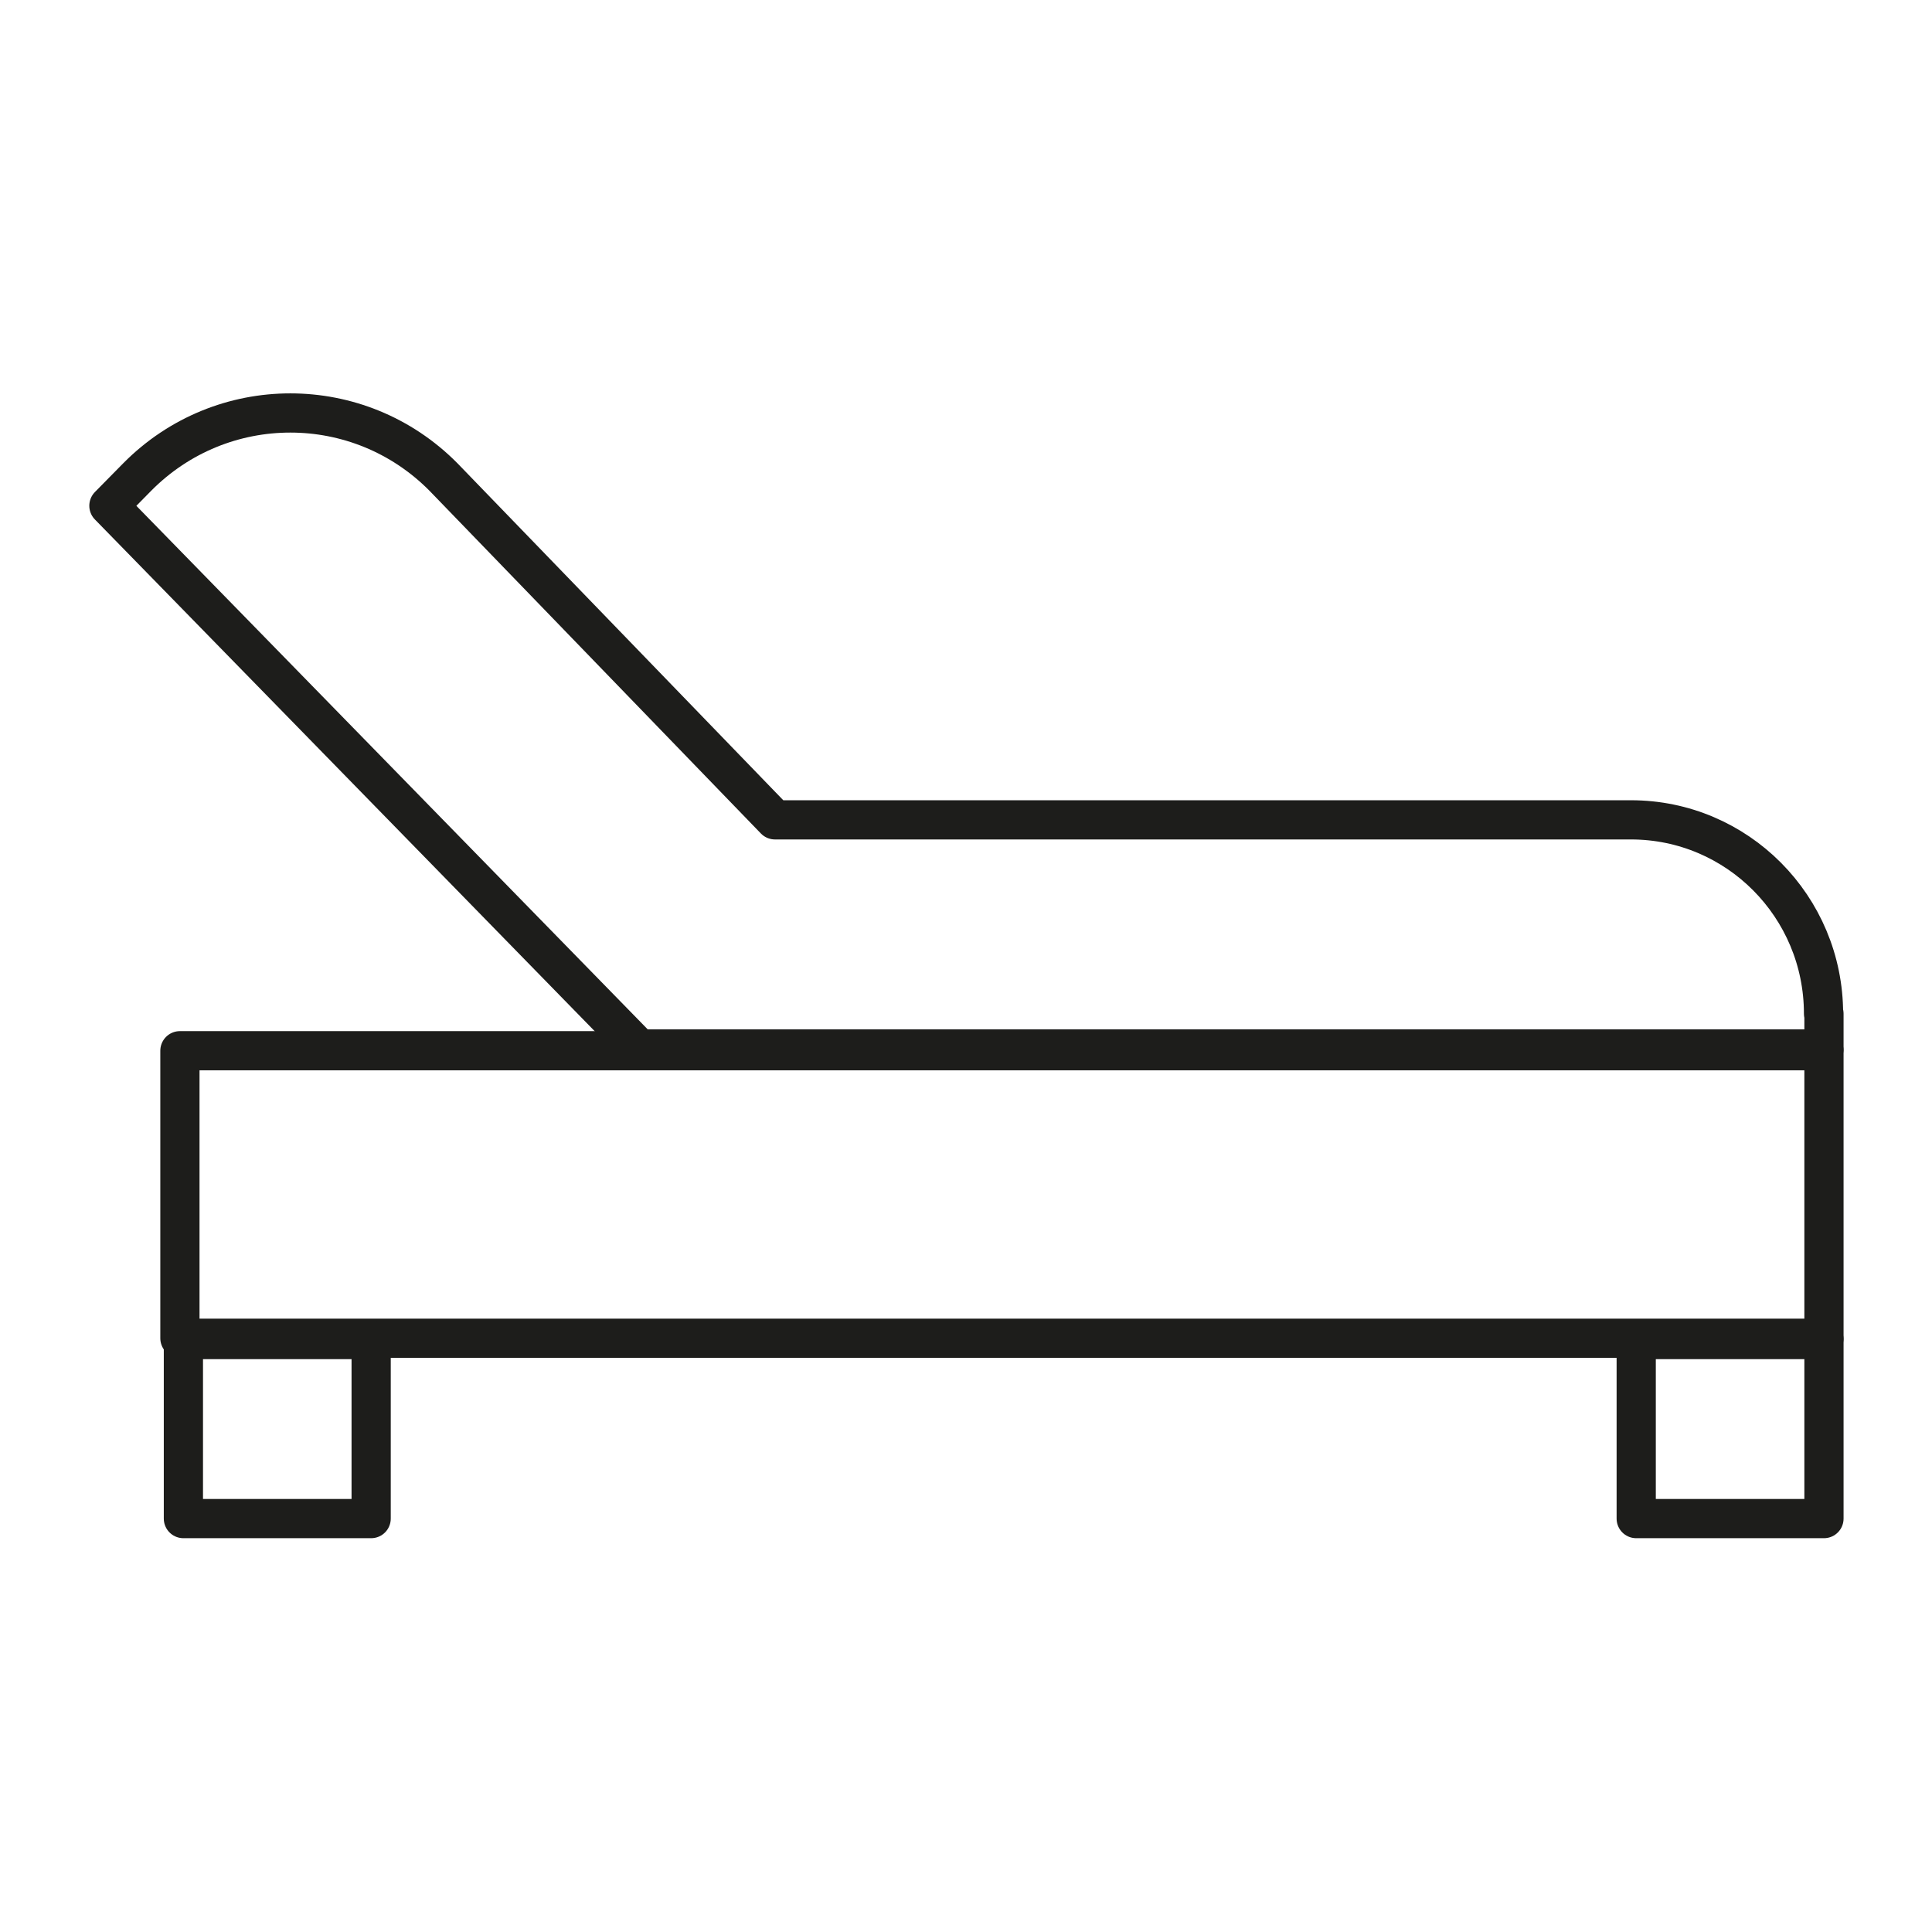
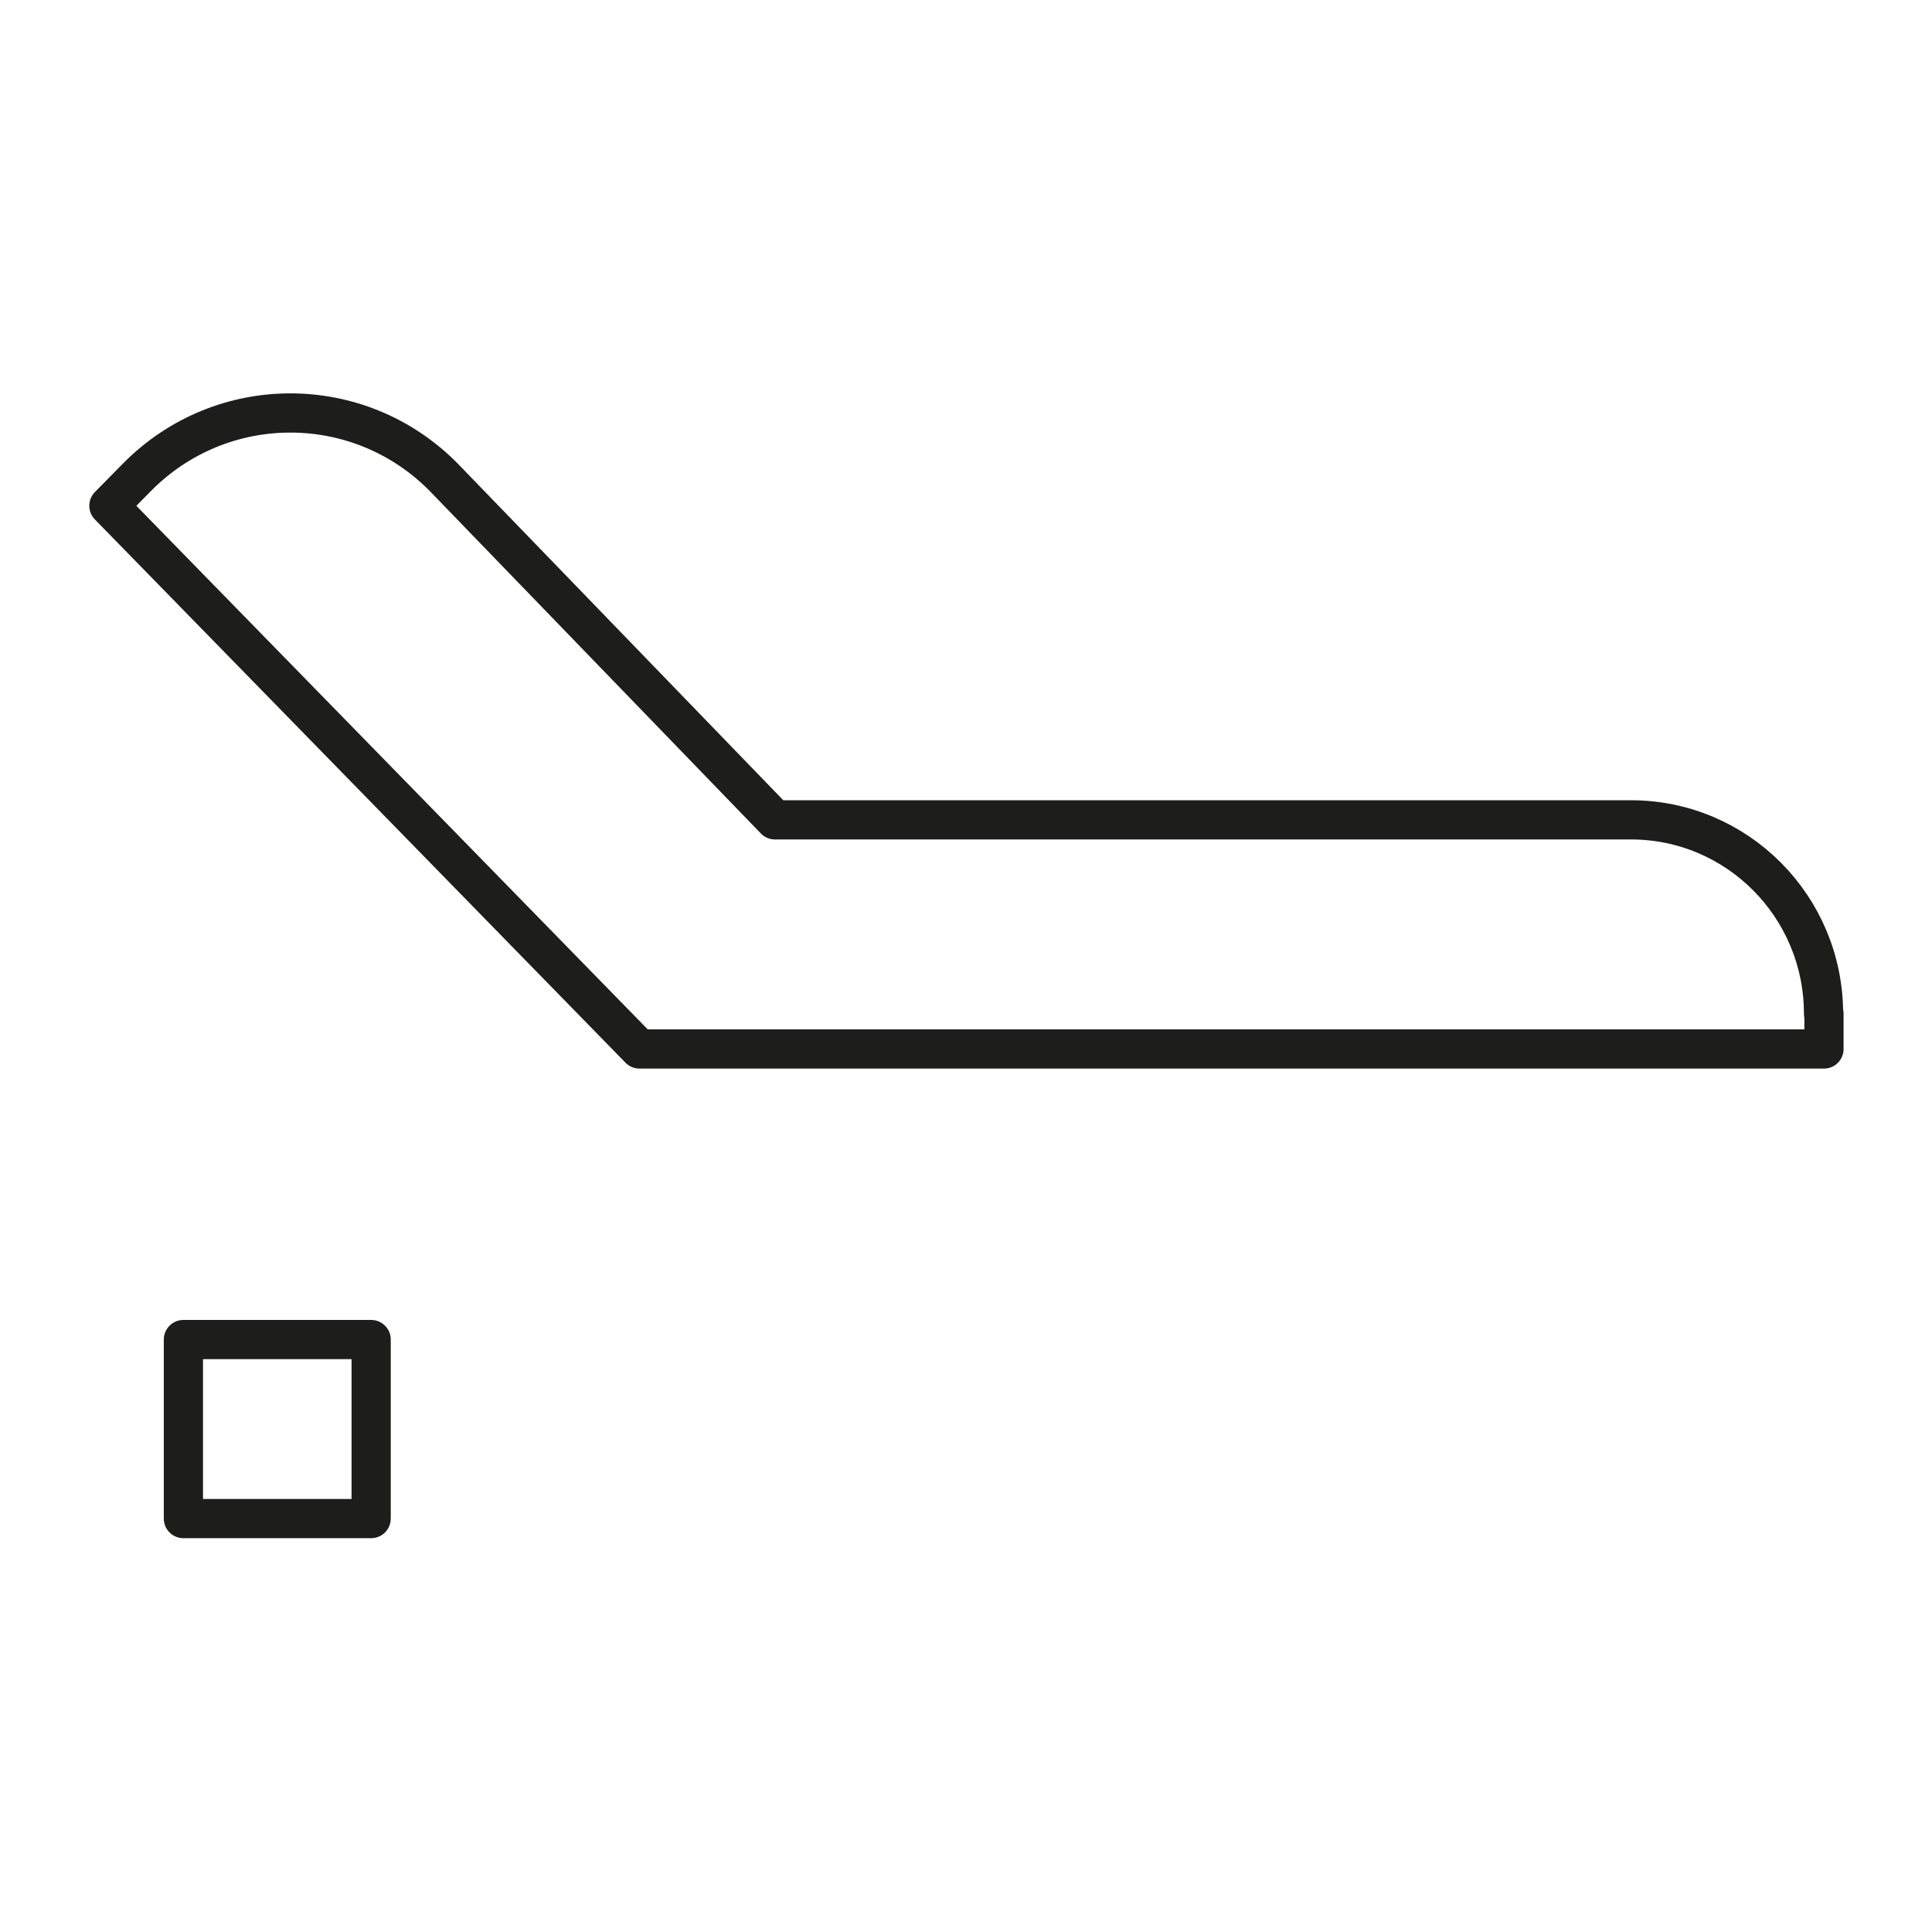
<svg xmlns="http://www.w3.org/2000/svg" id="b" viewBox="0 0 44.35 44.35">
  <g id="c">
-     <rect width="44.35" height="44.35" style="fill:#fff; stroke-width:0px;" />
-     <rect x="4.13" y="24.12" width="37.74" height="6.6" style="fill:none; stroke:#1d1d1b; stroke-linecap:round; stroke-linejoin:round; stroke-width:.9px;" />
    <path d="M41.86,23.27c0-2.46-1.98-4.45-4.42-4.45h-19.65l-7.61-7.87c-1.94-1.96-5.09-1.96-7.03,0l-.65.66,12.18,12.47h27.19v-.81Z" style="fill:none; stroke:#1d1d1b; stroke-linecap:round; stroke-linejoin:round; stroke-width:.9px;" />
    <rect x="4.21" y="30.75" width="4.31" height="4.11" style="fill:none; stroke:#1d1d1b; stroke-linecap:round; stroke-linejoin:round; stroke-width:.9px;" />
-     <rect x="37.56" y="30.75" width="4.31" height="4.11" style="fill:none; stroke:#1d1d1b; stroke-linecap:round; stroke-linejoin:round; stroke-width:.9px;" />
  </g>
</svg>